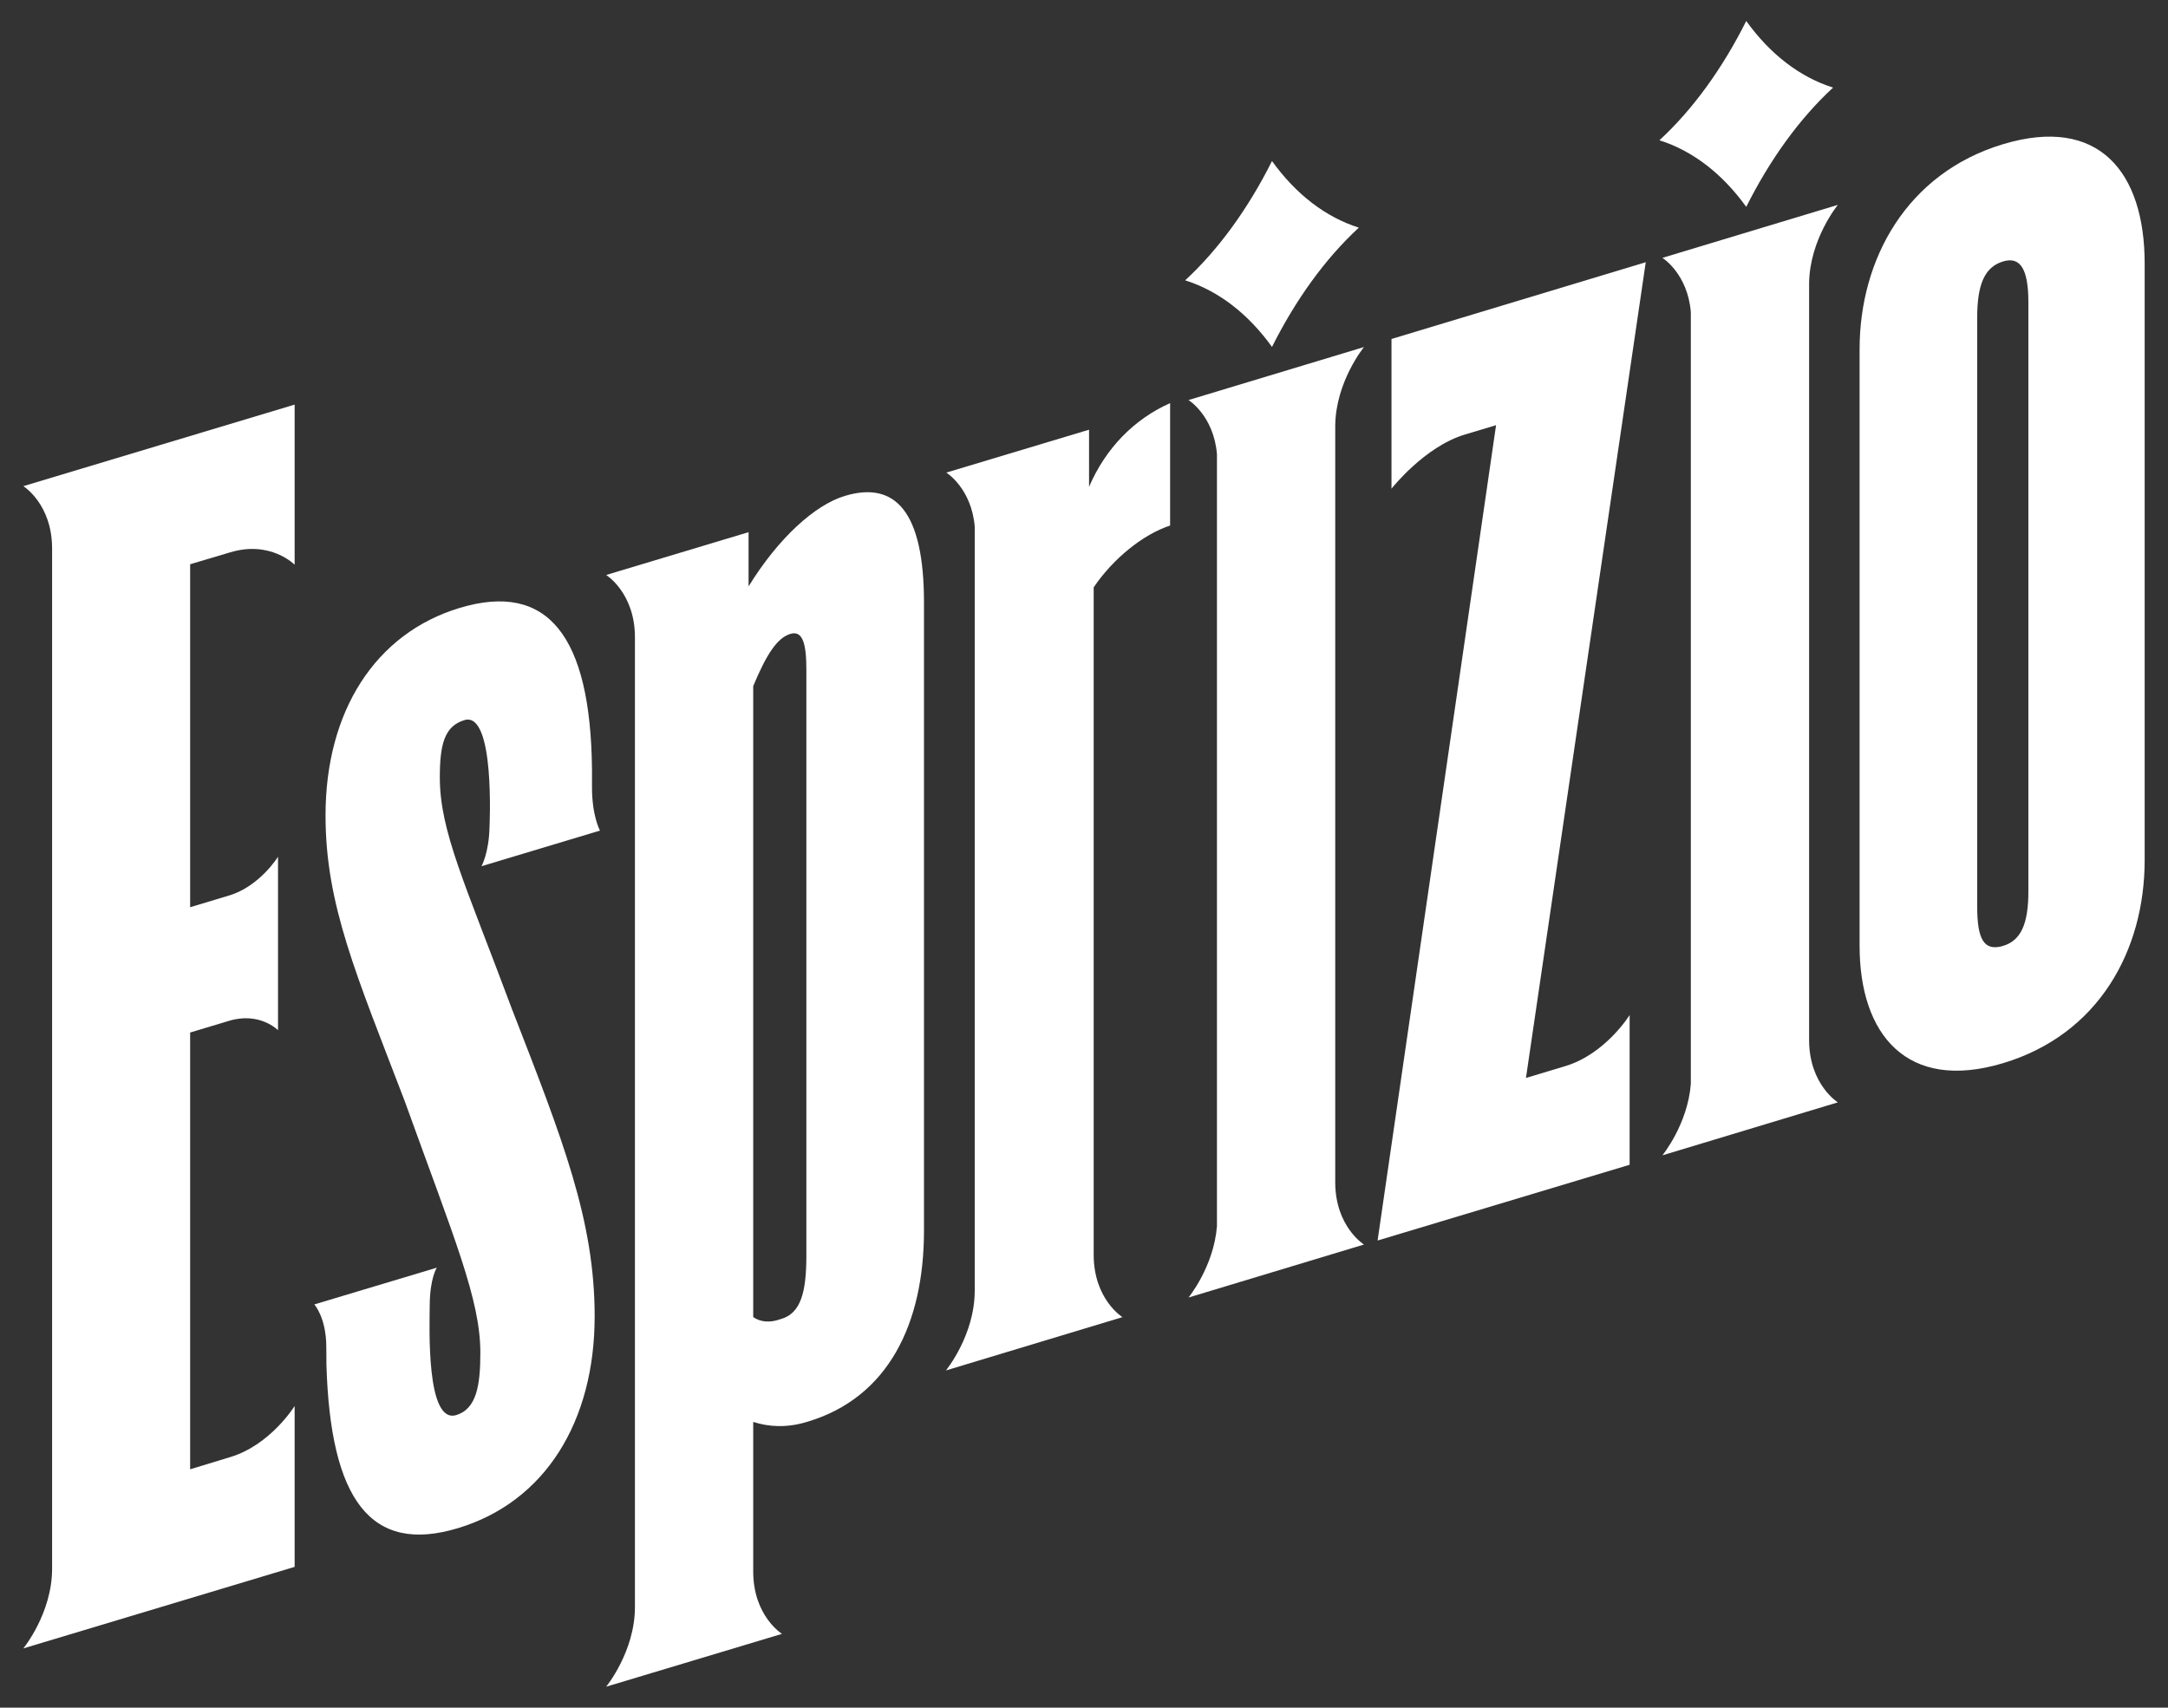
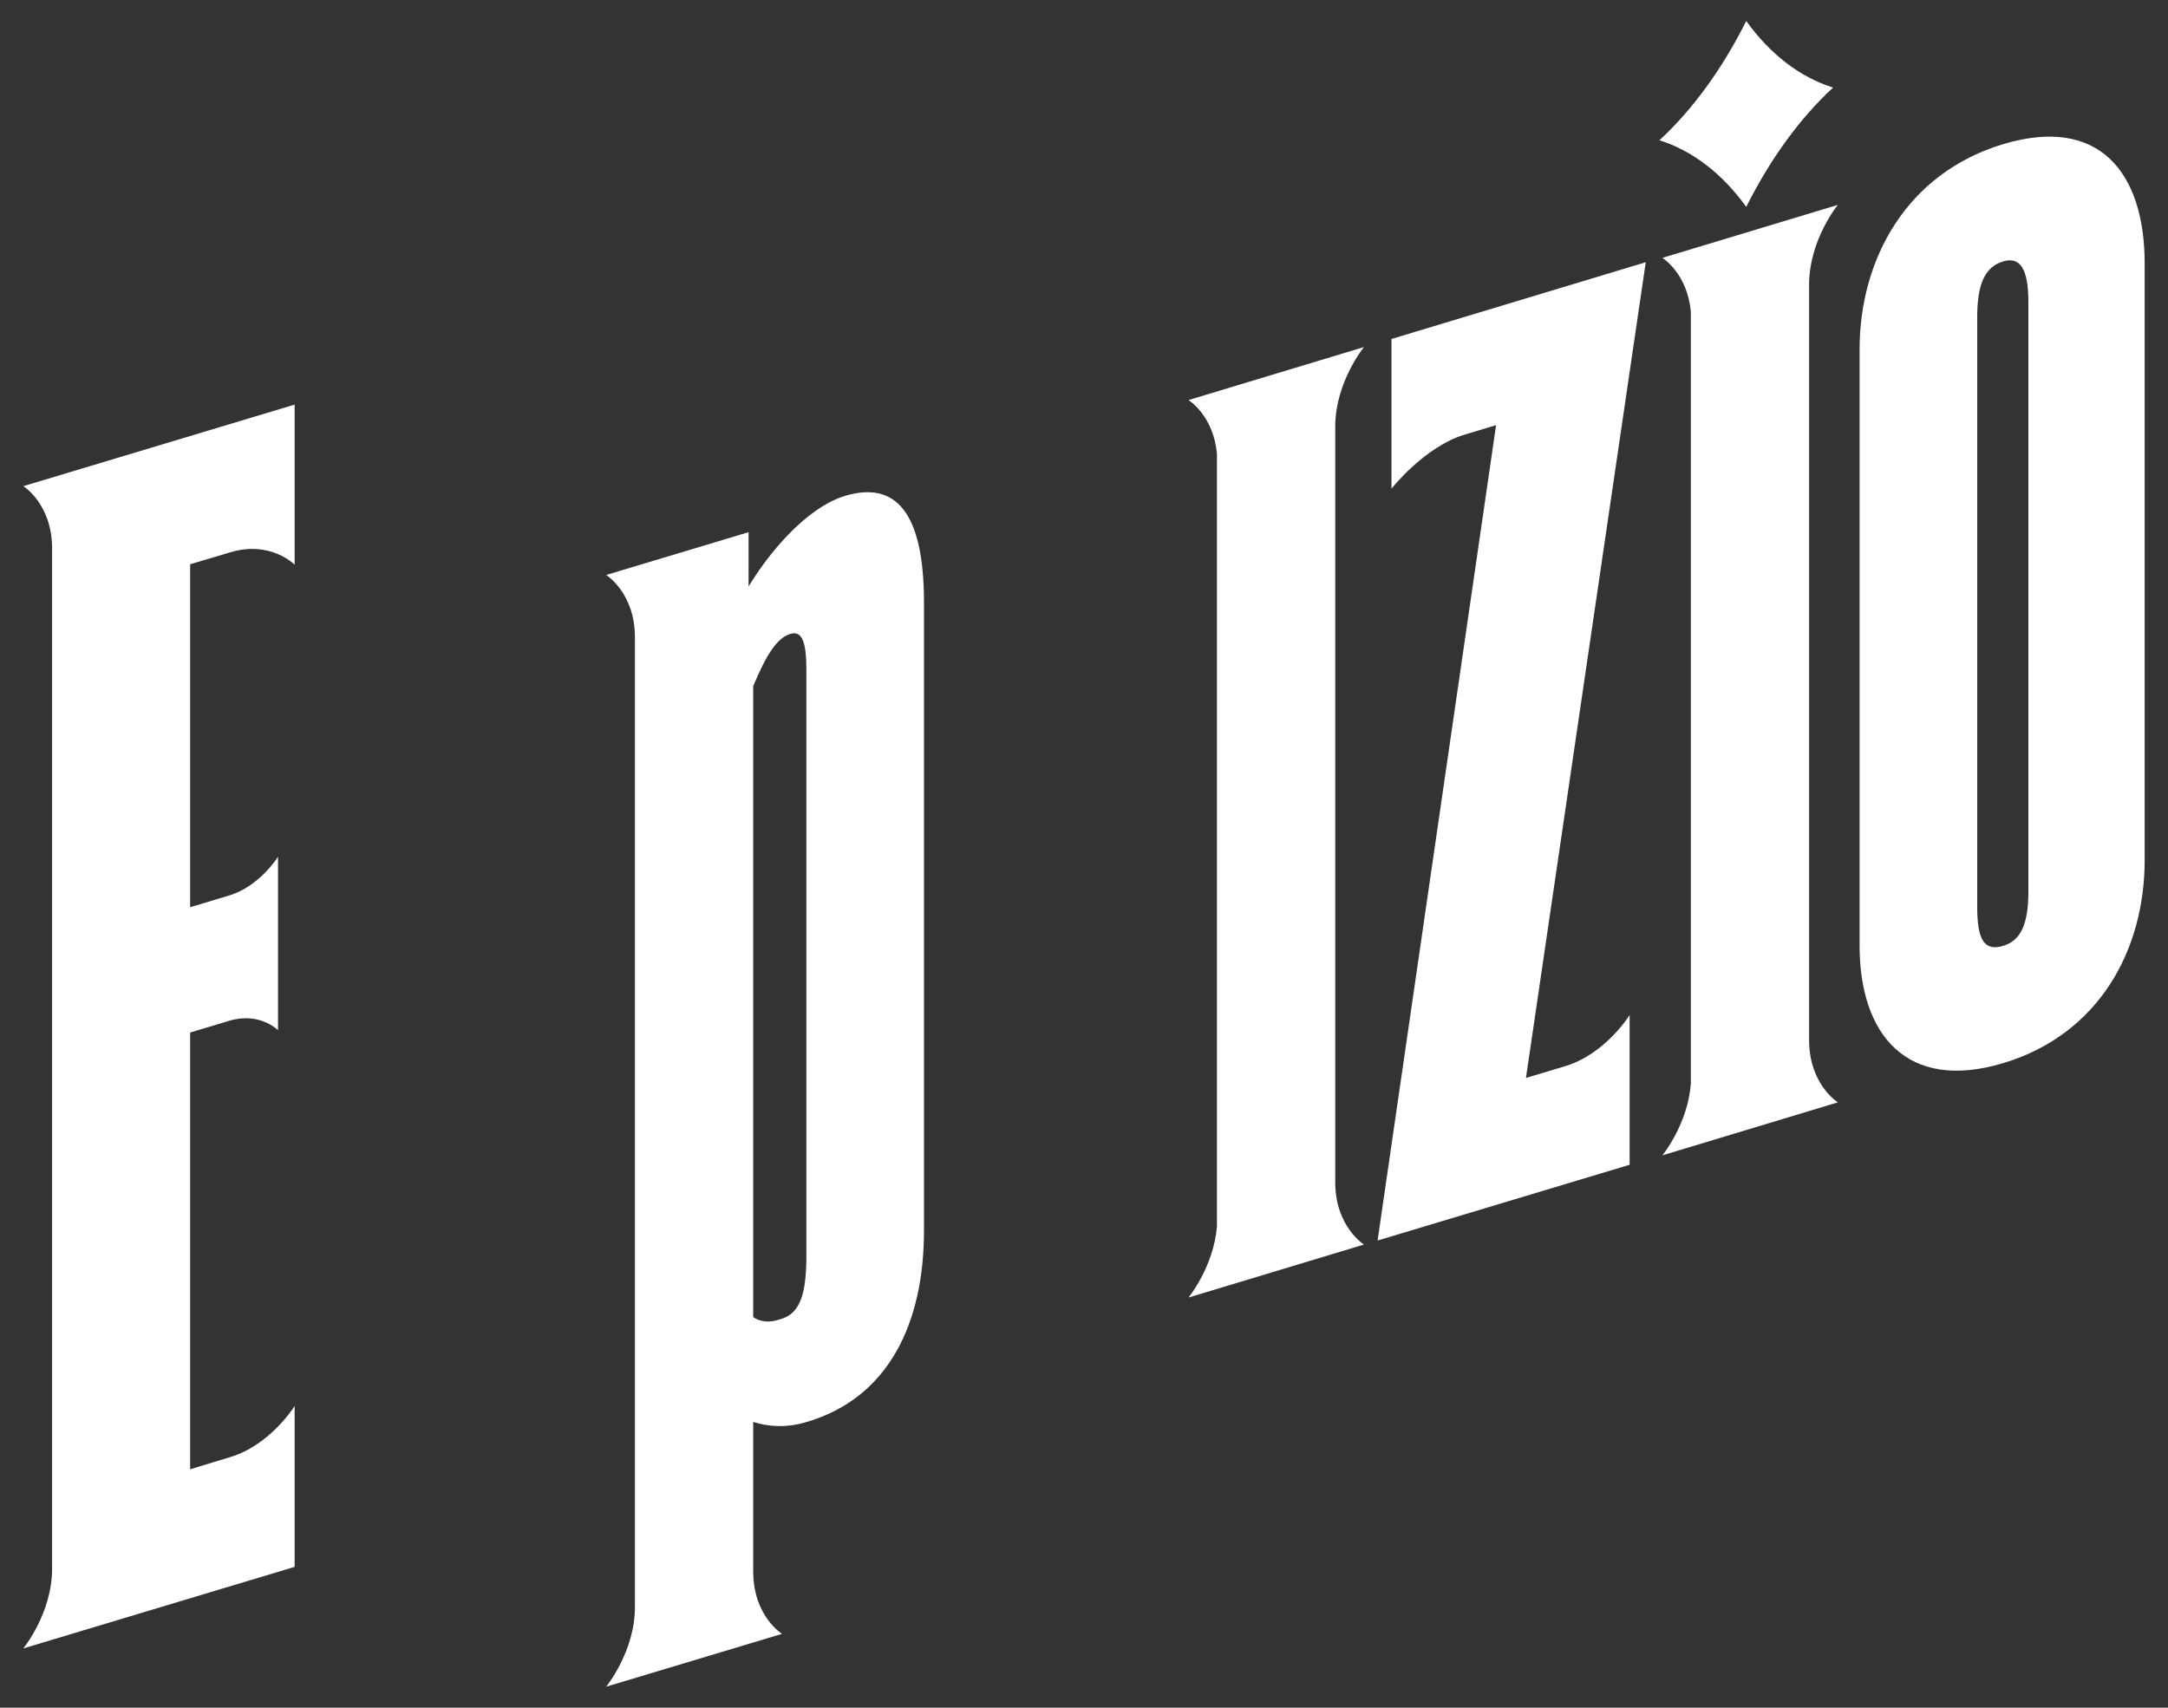
<svg xmlns="http://www.w3.org/2000/svg" viewBox="0 0 1226.4 966.21" data-name="Layer 1" id="Layer_1">
  <rect x="0" y="0" width="1226.4" height="966.21" fill="#333333" stroke="none" />
  <defs>
    <style>
      .cls-1 {
        fill: #fff;
      }
    </style>
  </defs>
  <g>
    <path d="M1133.13,81.57c-54.5,16.39-81.19,65.04-81.19,116.05v337.52c0,50.17,26.69,82.78,81.19,66.4,54.13-16.27,80.07-63.87,80.07-114.88V149.14c0-51.83-25.94-83.84-80.07-67.57ZM1147.42,504.36c0,18.24-4.14,27.78-14.29,30.83-10.9,3.28-14.66-3.89-14.66-22.13V179.69c0-18.66,4.14-28.61,14.66-31.77,9.77-2.94,14.29,4.41,14.29,23.07v333.38Z" class="cls-1" />
    <path d="M787.14,191.79v84.72s18.6-23.75,41.45-30.62h0s17.71-5.32,17.71-5.32l-67.02,461.33,142.57-42.86v-84.72s-13.58,22.04-36.43,28.91l-22.21,6.68,67.76-461.55-143.83,43.44Z" class="cls-1" />
-     <path d="M616.06,275.47v-32.34l-80.74,24.27s14.25,8.83,16.08,30.63v432.35l-.02-.04c0,25.21-16.28,45.07-16.28,45.07l99.85-30.16s-16.17-10.03-16.27-35.06v-377.87c10.9-16.13,27.82-29.93,43.23-34.97v-69.25c-20.3,9.01-36.46,25.47-45.86,47.37Z" class="cls-1" />
    <path d="M771.58,196.37l-99.25,29.98s14.26,8.84,16.08,30.65v436.83c-1.82,22.9-16.08,40.32-16.08,40.32l99.25-29.98s-16.04-9.96-16.26-34.8V240.95c.21-24.97,16.26-44.58,16.26-44.58Z" class="cls-1" />
    <path d="M1039.64,115.92l-99.25,29.98s14.26,8.84,16.08,30.65v436.83c-1.82,22.9-16.08,40.32-16.08,40.32l99.25-29.98s-16.04-9.96-16.26-34.8V160.5c.21-24.97,16.26-44.58,16.26-44.58Z" class="cls-1" />
    <path d="M477.96,280.57c-16.92,5.09-37.59,23.74-54.51,51.22v-30.68l-80.56,24.22s16.28,10.08,16.28,35.29v548.66h0c0,25.2-16.28,45.07-16.28,45.07l99.47-29.9s-16.28-10.08-16.28-35.29h0s0-84.63,0-84.63c8.64,2.79,18.79,3.47,30.07.08,46.61-13.6,66.53-56.08,66.53-108.32v-355.35c0-51.42-16.16-68.95-44.73-60.36ZM456.15,710.47c0,20.32-3.01,32.83-14.66,35.92-6.39,2.34-11.65,1.43-15.41-1.17v-357.01c7.52-18.02,13.53-27.29,21.05-29.55,6.77-2.03,9.02,5.17,9.02,20.09v331.71Z" class="cls-1" />
    <path d="M13.2,275.07s16.24,10.06,16.27,35.21v577.34c0,25.21-16.28,45.07-16.28,45.07l153.48-46.14v-91.03s-13.58,22.04-36.43,28.91l-22.68,6.91v-247.13l22.09-6.64c17.33-5.19,27.62,5.33,27.62,5.33v-98.16s-10.28,16.69-27.6,21.92l-22.11,6.65v-194.05l22.68-6.75c22.85-6.87,36.43,7.01,36.43,7.01v-90.59L13.2,275.07Z" class="cls-1" />
-     <path d="M289.77,571.39c-26.69-71.59-40.97-100.88-40.97-131.56,0-18.66,2.63-28.99,13.91-32.38,17.59-5.29,14.18,60.93,14.18,60.93-.35,14.32-4.52,21.73-4.52,21.73l67.02-20.15s-4.51-8.16-4.51-24.51v-10.05c-.77-75.99-25.21-106.35-74.8-91.44-47.74,14.35-75.93,58.49-75.93,117.37,0,50.59,17.29,89.75,44.73,161.53,28.19,78.19,42.85,112.34,42.85,142.61,0,18.66-2.26,31.63-13.53,35.17-17.21,5.39-15.2-49.55-15.11-62.17.11-15.36,4.02-21.21,4.02-21.21l-69.31,20.8s6.79,7.44,6.79,24.2l.07,9.98c2.26,76.41,25.06,107.25,74.29,92.44,49.62-14.92,77.44-60.6,77.44-119.89,0-54.32-18.04-99.89-46.61-173.41Z" class="cls-1" />
  </g>
-   <path d="M719.55,91.12c-13.44,26.84-30.2,50.04-49.12,67.49,18.92,5.97,35.68,19,49.12,37.68,13.44-26.84,30.2-50.04,49.12-67.49-18.92-5.97-35.68-19-49.12-37.68Z" class="cls-1" />
  <path d="M987.82,11.88c-13.44,26.84-30.2,50.04-49.12,67.49,18.92,5.97,35.68,19,49.12,37.68,13.44-26.84,30.2-50.04,49.12-67.49-18.92-5.97-35.68-19-49.12-37.68Z" class="cls-1" />
</svg>